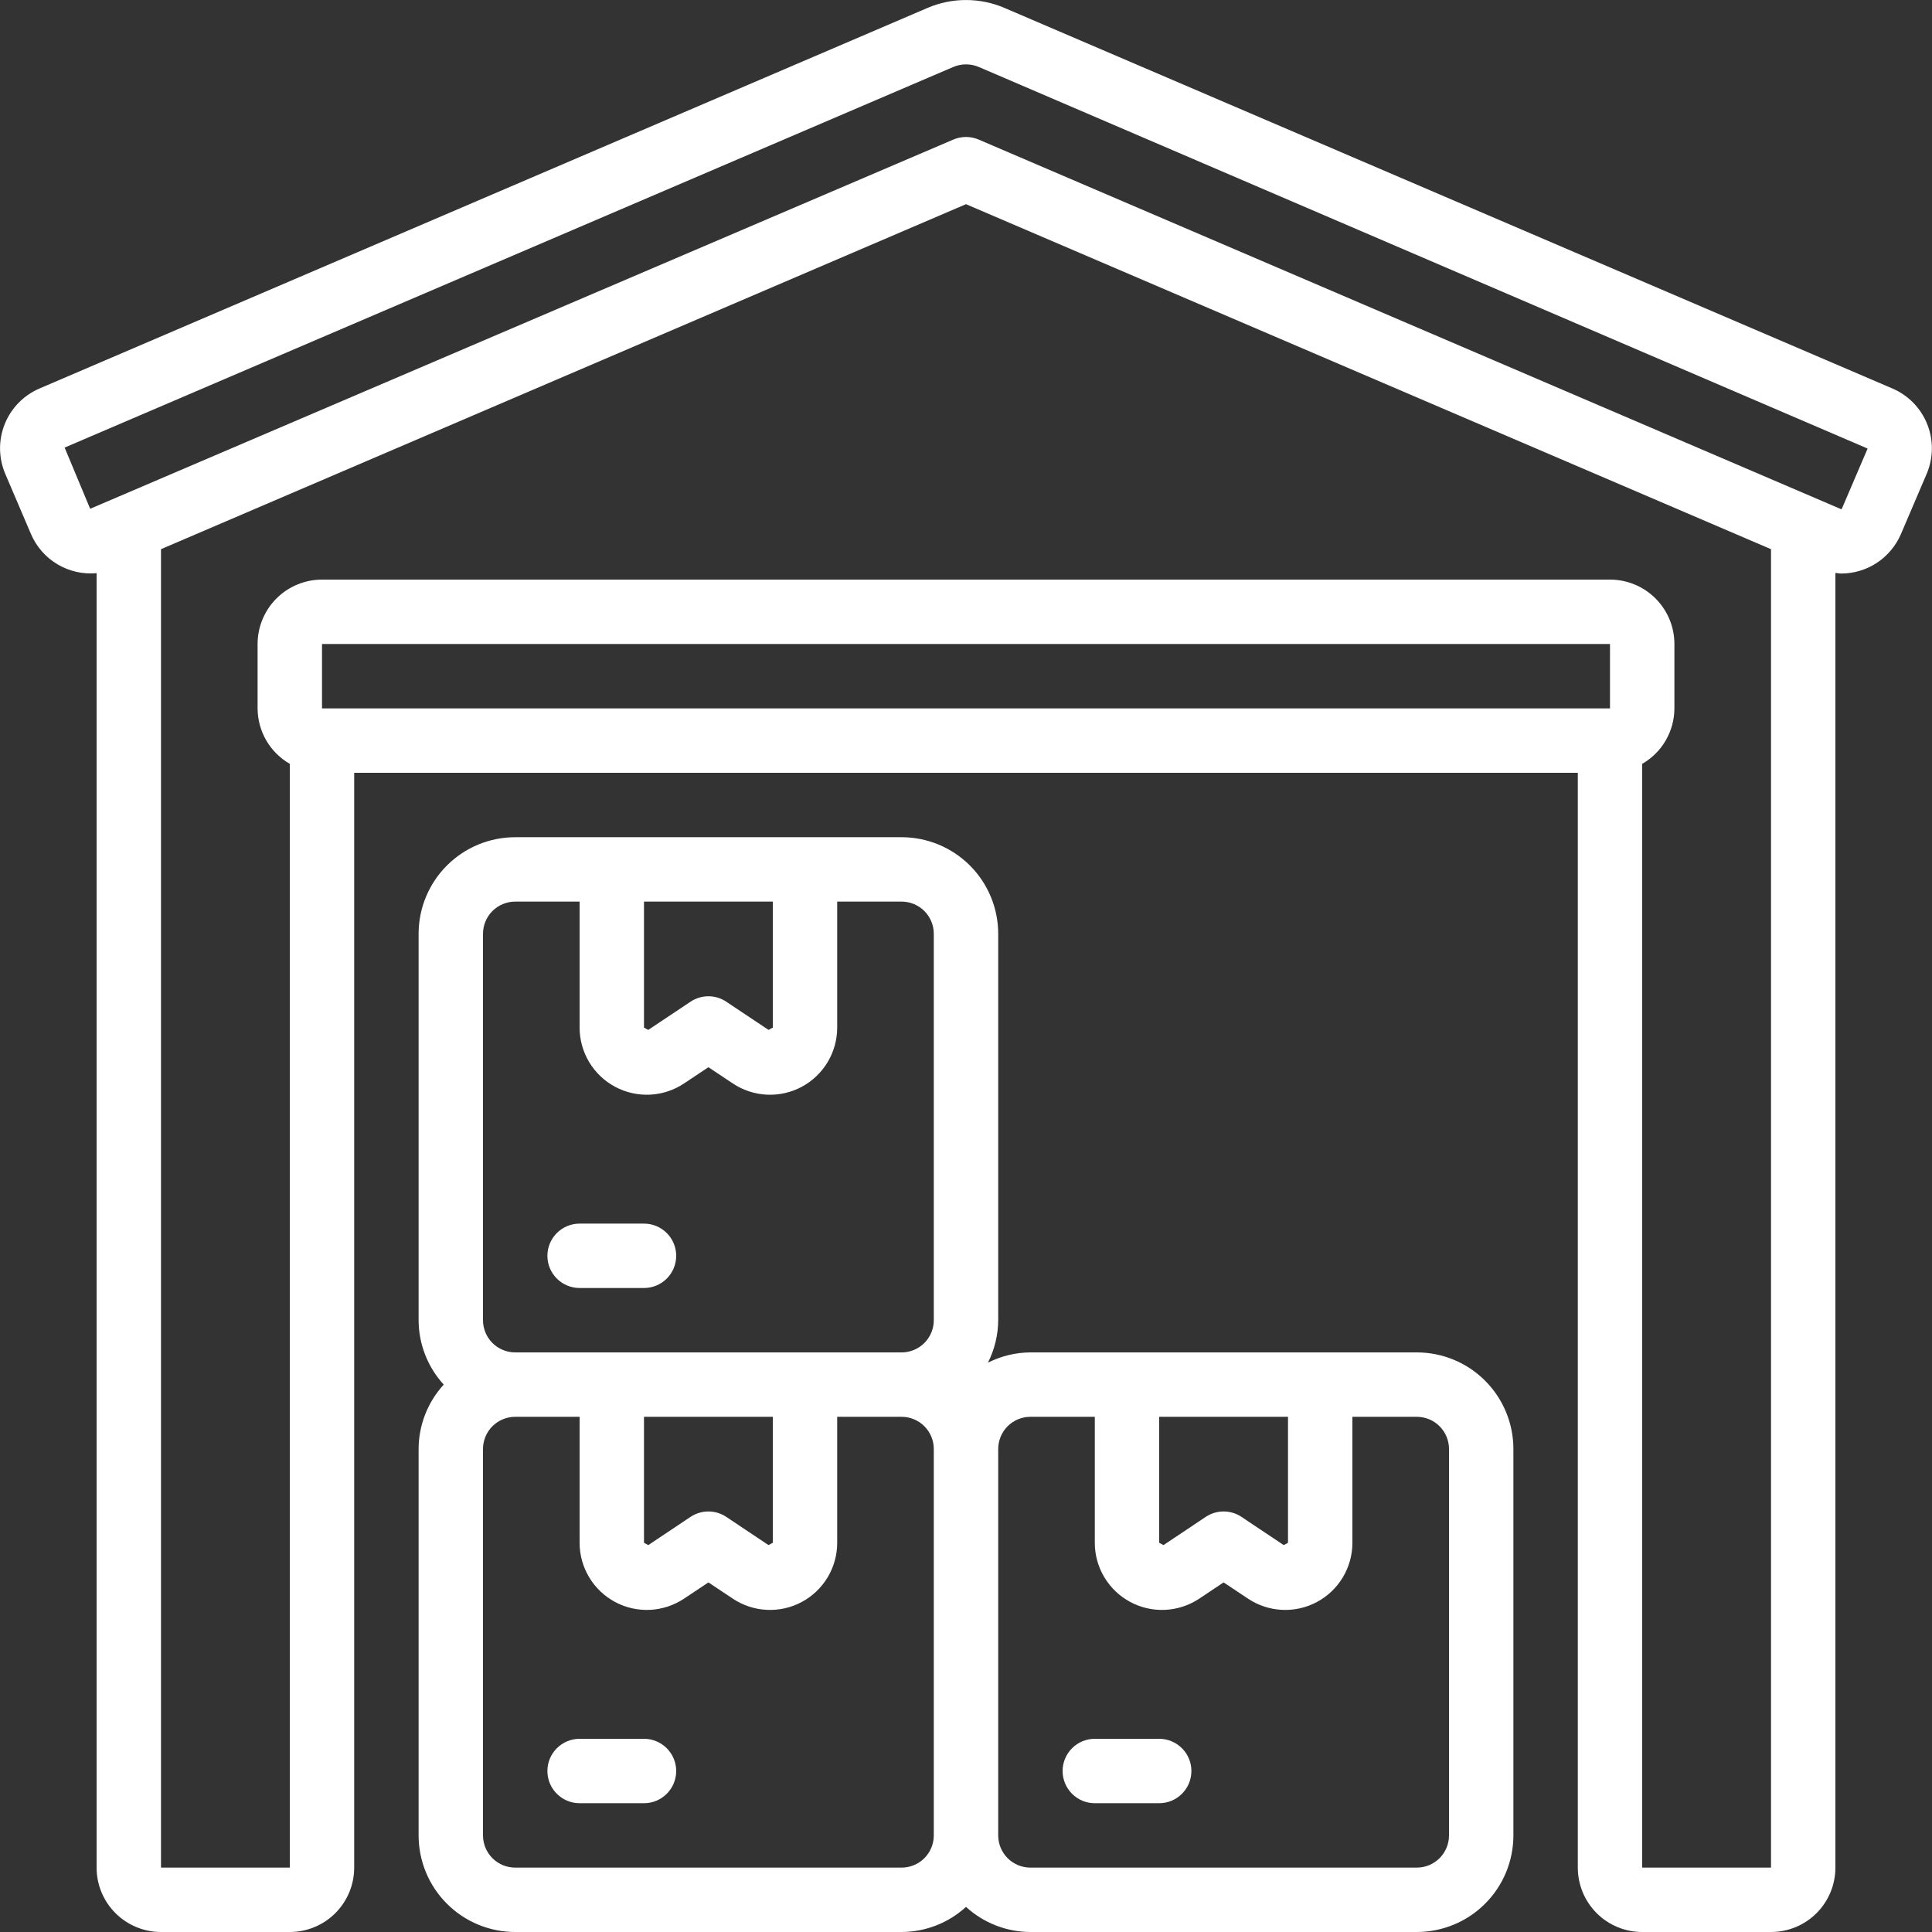
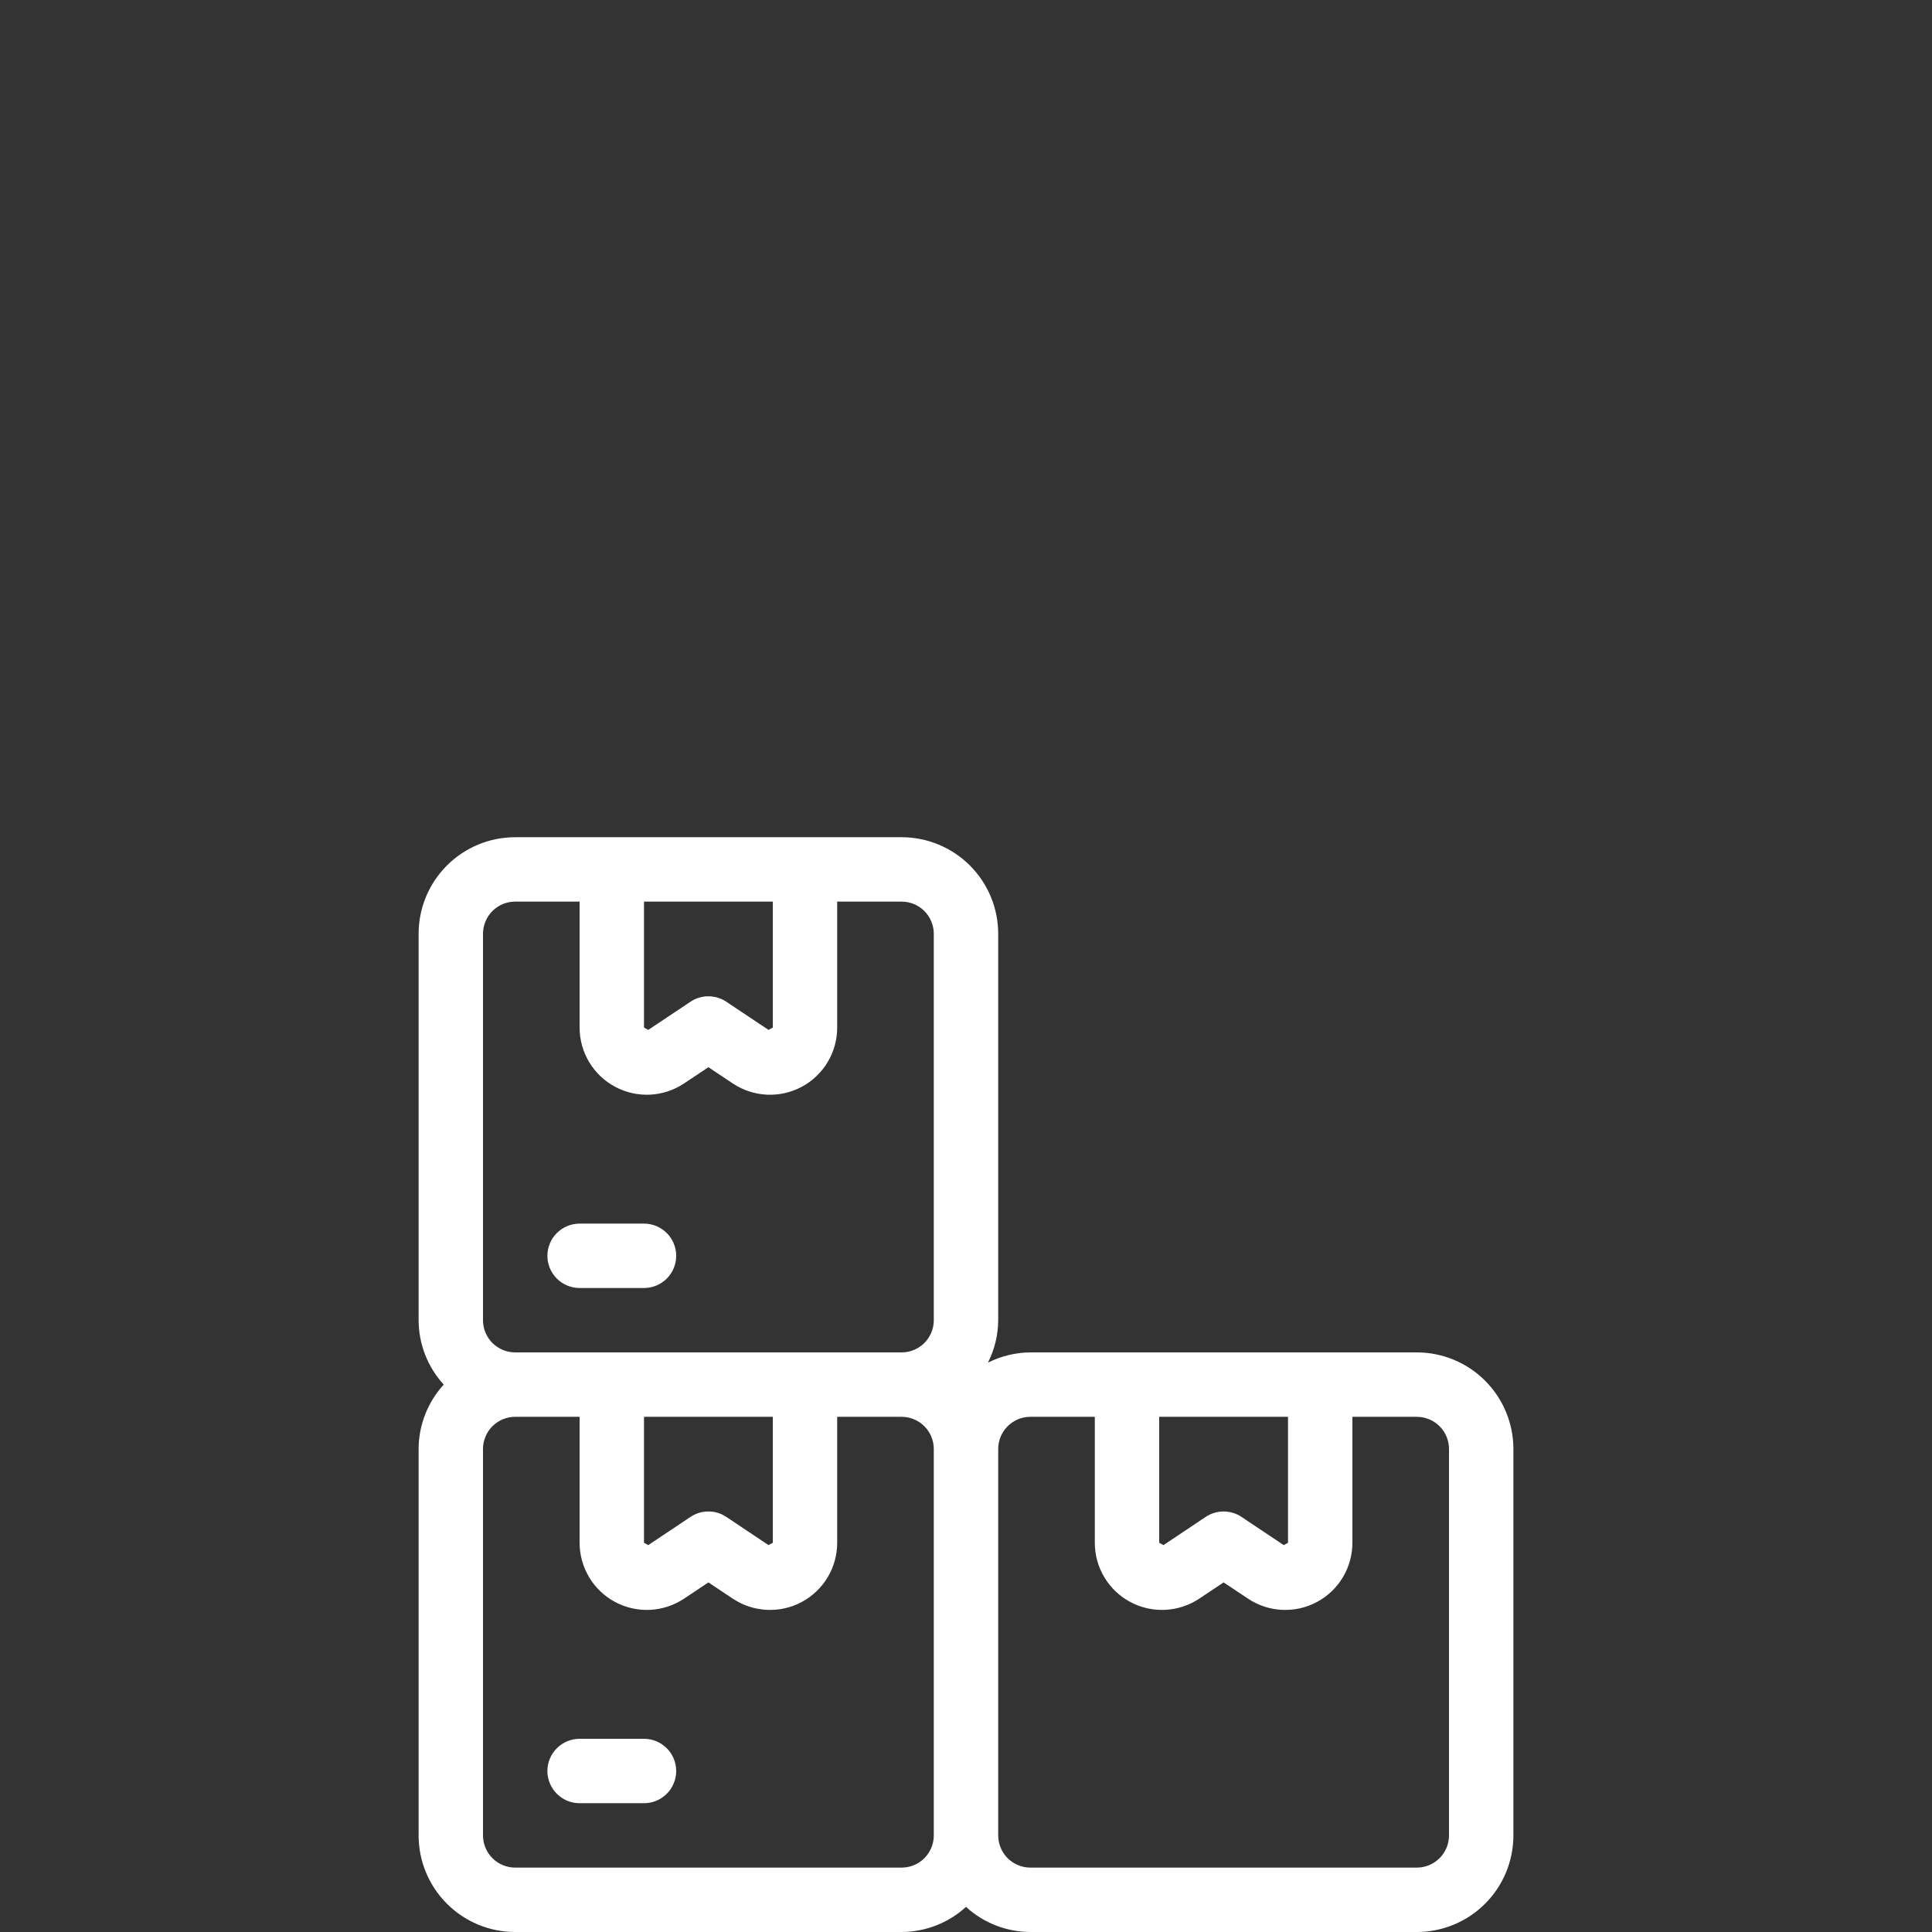
<svg xmlns="http://www.w3.org/2000/svg" width="82" height="82" viewBox="0 0 82 82" fill="none">
  <rect x="0" y="0" width="82" height="82" fill="#333333" stroke="none" />
  <g clip-path="url(#clip0_13_158)">
-     <path d="M69.7 82H75.167C75.892 82 76.587 81.712 77.1 81.2C77.612 80.687 77.9 79.992 77.9 79.267V24.319C77.981 24.319 78.06 24.343 78.141 24.343C78.681 24.343 79.21 24.185 79.661 23.888C80.112 23.59 80.466 23.167 80.68 22.671L81.773 20.114C82.06 19.441 82.069 18.682 81.797 18.003C81.526 17.324 80.996 16.78 80.325 16.491L42.64 0.339C42.122 0.116 41.564 0.001 41 0.001C40.436 0.001 39.878 0.116 39.36 0.339L1.671 16.491C1 16.78 0.471 17.324 0.199 18.003C-0.072 18.682 -0.063 19.441 0.224 20.114L1.317 22.672C1.547 23.206 1.94 23.654 2.44 23.951C2.94 24.249 3.521 24.38 4.1 24.327V79.267C4.1 79.992 4.388 80.687 4.901 81.2C5.413 81.712 6.108 82 6.833 82H12.3C13.025 82 13.72 81.712 14.233 81.2C14.745 80.687 15.033 79.992 15.033 79.267V32.8H66.967V79.267C66.967 79.992 67.255 80.687 67.767 81.2C68.28 81.712 68.975 82 69.7 82ZM3.827 21.594L2.743 18.997L40.445 2.849C40.621 2.772 40.81 2.732 41.002 2.732C41.194 2.732 41.383 2.772 41.559 2.849L79.267 19.038L78.173 21.594C78.171 21.6 78.166 21.605 78.159 21.608C78.153 21.611 78.146 21.611 78.139 21.609L41.538 5.924C41.368 5.851 41.185 5.814 41 5.814C40.815 5.814 40.632 5.851 40.462 5.924L3.827 21.594ZM6.833 79.267V23.309L41 8.666L75.167 23.309V79.267H69.7V32.42C70.114 32.182 70.459 31.84 70.698 31.427C70.938 31.014 71.065 30.545 71.067 30.067V27.334C71.067 26.609 70.779 25.914 70.266 25.401C69.754 24.888 69.058 24.6 68.333 24.6H13.667C12.942 24.6 12.246 24.888 11.734 25.401C11.221 25.914 10.933 26.609 10.933 27.334V30.067C10.935 30.545 11.062 31.014 11.302 31.427C11.542 31.84 11.886 32.182 12.3 32.42V79.267H6.833ZM68.333 30.067H13.667V27.334H68.333V30.067Z" fill="white" />
    <path d="M17.767 77.9C17.767 78.988 18.199 80.031 18.968 80.799C19.736 81.568 20.779 82 21.867 82H38.267C39.279 81.997 40.253 81.617 41 80.934C41.747 81.617 42.721 81.997 43.733 82H60.133C61.221 82 62.264 81.568 63.032 80.799C63.801 80.031 64.233 78.988 64.233 77.9V61.5C64.233 60.413 63.801 59.37 63.032 58.601C62.264 57.832 61.221 57.4 60.133 57.4H43.733C43.107 57.404 42.49 57.553 41.931 57.836C42.214 57.277 42.363 56.66 42.367 56.034V39.634C42.367 38.546 41.935 37.504 41.166 36.735C40.397 35.966 39.354 35.534 38.267 35.534H21.867C20.779 35.534 19.736 35.966 18.968 36.735C18.199 37.504 17.767 38.546 17.767 39.634V56.034C17.77 57.046 18.15 58.02 18.833 58.767C18.15 59.514 17.77 60.489 17.767 61.5V77.9ZM38.267 79.267H21.867C21.504 79.267 21.157 79.123 20.9 78.867C20.644 78.61 20.5 78.263 20.5 77.9V61.5C20.5 61.138 20.644 60.79 20.9 60.534C21.157 60.278 21.504 60.134 21.867 60.134H24.6V65.481C24.6 65.997 24.741 66.503 25.006 66.945C25.271 67.388 25.651 67.75 26.106 67.993C26.56 68.236 27.073 68.352 27.588 68.327C28.103 68.302 28.602 68.138 29.031 67.853L30.067 67.162L31.104 67.853C31.533 68.138 32.032 68.303 32.547 68.327C33.062 68.352 33.574 68.237 34.029 67.993C34.483 67.75 34.863 67.388 35.128 66.945C35.393 66.503 35.533 65.997 35.533 65.481V60.134H38.267C38.629 60.134 38.977 60.278 39.233 60.534C39.489 60.79 39.633 61.138 39.633 61.5V77.9C39.633 78.263 39.489 78.61 39.233 78.867C38.977 79.123 38.629 79.267 38.267 79.267ZM27.333 65.481V60.134H32.8V65.481L32.618 65.579L30.825 64.381C30.601 64.231 30.337 64.151 30.067 64.151C29.797 64.151 29.533 64.231 29.308 64.381L27.515 65.579L27.333 65.481ZM49.2 65.481V60.134H54.667V65.481L54.485 65.579L52.692 64.381C52.467 64.231 52.203 64.151 51.933 64.151C51.663 64.151 51.4 64.231 51.175 64.381L49.382 65.579L49.2 65.481ZM43.733 60.134H46.467V65.481C46.467 65.997 46.607 66.503 46.872 66.945C47.138 67.388 47.518 67.75 47.972 67.993C48.427 68.236 48.939 68.352 49.454 68.327C49.969 68.302 50.468 68.138 50.898 67.853L51.933 67.162L52.971 67.853C53.4 68.138 53.898 68.303 54.414 68.327C54.929 68.352 55.441 68.237 55.895 67.993C56.35 67.75 56.73 67.388 56.995 66.945C57.26 66.503 57.4 65.997 57.4 65.481V60.134H60.133C60.496 60.134 60.843 60.278 61.1 60.534C61.356 60.79 61.5 61.138 61.5 61.5V77.9C61.5 78.263 61.356 78.61 61.1 78.867C60.843 79.123 60.496 79.267 60.133 79.267H43.733C43.371 79.267 43.023 79.123 42.767 78.867C42.511 78.61 42.367 78.263 42.367 77.9V61.5C42.367 61.138 42.511 60.79 42.767 60.534C43.023 60.278 43.371 60.134 43.733 60.134ZM27.333 43.615V38.267H32.8V43.615L32.618 43.712L30.825 42.515C30.601 42.365 30.337 42.285 30.067 42.285C29.797 42.285 29.533 42.365 29.308 42.515L27.515 43.712L27.333 43.615ZM20.5 39.634C20.5 39.271 20.644 38.924 20.9 38.667C21.157 38.411 21.504 38.267 21.867 38.267H24.6V43.615C24.6 44.13 24.741 44.636 25.006 45.079C25.271 45.521 25.651 45.883 26.106 46.126C26.56 46.37 27.073 46.485 27.588 46.461C28.103 46.436 28.602 46.272 29.031 45.986L30.067 45.296L31.104 45.986C31.533 46.272 32.032 46.436 32.547 46.461C33.062 46.486 33.574 46.37 34.029 46.127C34.483 45.883 34.863 45.521 35.128 45.079C35.393 44.636 35.533 44.13 35.533 43.615V38.267H38.267C38.629 38.267 38.977 38.411 39.233 38.667C39.489 38.924 39.633 39.271 39.633 39.634V56.034C39.633 56.396 39.489 56.744 39.233 57C38.977 57.256 38.629 57.4 38.267 57.4H21.867C21.504 57.4 21.157 57.256 20.9 57C20.644 56.744 20.5 56.396 20.5 56.034V39.634Z" fill="white" />
    <path d="M27.333 73.8H24.6C24.238 73.8 23.89 73.944 23.634 74.201C23.377 74.457 23.233 74.805 23.233 75.167C23.233 75.529 23.377 75.877 23.634 76.133C23.89 76.39 24.238 76.534 24.6 76.534H27.333C27.696 76.534 28.043 76.39 28.3 76.133C28.556 75.877 28.7 75.529 28.7 75.167C28.7 74.805 28.556 74.457 28.3 74.201C28.043 73.944 27.696 73.8 27.333 73.8Z" fill="white" />
-     <path d="M46.467 76.534H49.2C49.562 76.534 49.91 76.39 50.166 76.133C50.423 75.877 50.567 75.529 50.567 75.167C50.567 74.805 50.423 74.457 50.166 74.201C49.91 73.944 49.562 73.8 49.2 73.8H46.467C46.104 73.8 45.757 73.944 45.5 74.201C45.244 74.457 45.1 74.805 45.1 75.167C45.1 75.529 45.244 75.877 45.5 76.133C45.757 76.39 46.104 76.534 46.467 76.534Z" fill="white" />
    <path d="M24.6 54.667H27.333C27.696 54.667 28.043 54.523 28.3 54.267C28.556 54.011 28.7 53.663 28.7 53.3C28.7 52.938 28.556 52.59 28.3 52.334C28.043 52.078 27.696 51.934 27.333 51.934H24.6C24.238 51.934 23.89 52.078 23.634 52.334C23.377 52.59 23.233 52.938 23.233 53.3C23.233 53.663 23.377 54.011 23.634 54.267C23.89 54.523 24.238 54.667 24.6 54.667Z" fill="white" />
  </g>
  <defs>
    <clipPath id="clip0_13_158">
      <rect width="82" height="82" fill="white" transform="translate(0 0)" />
    </clipPath>
  </defs>
</svg>